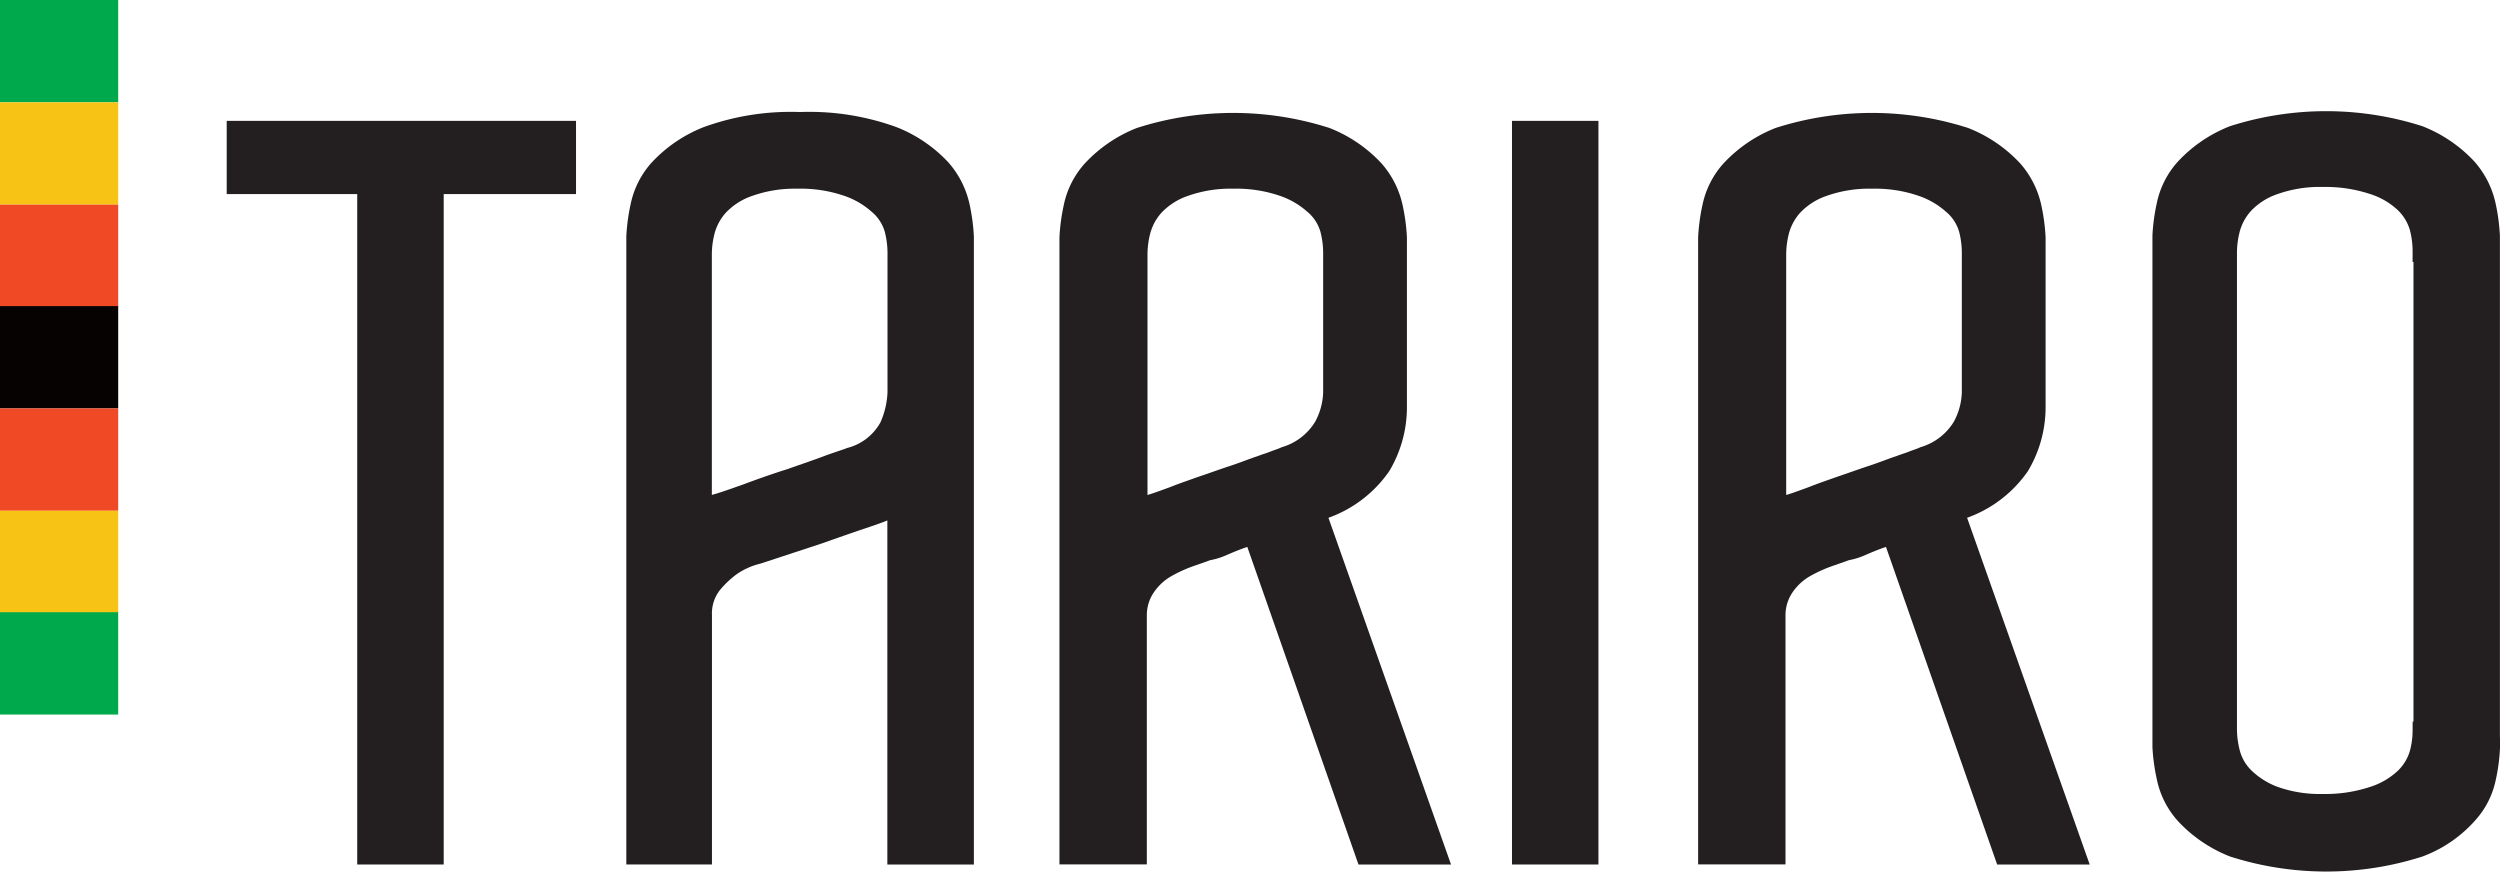
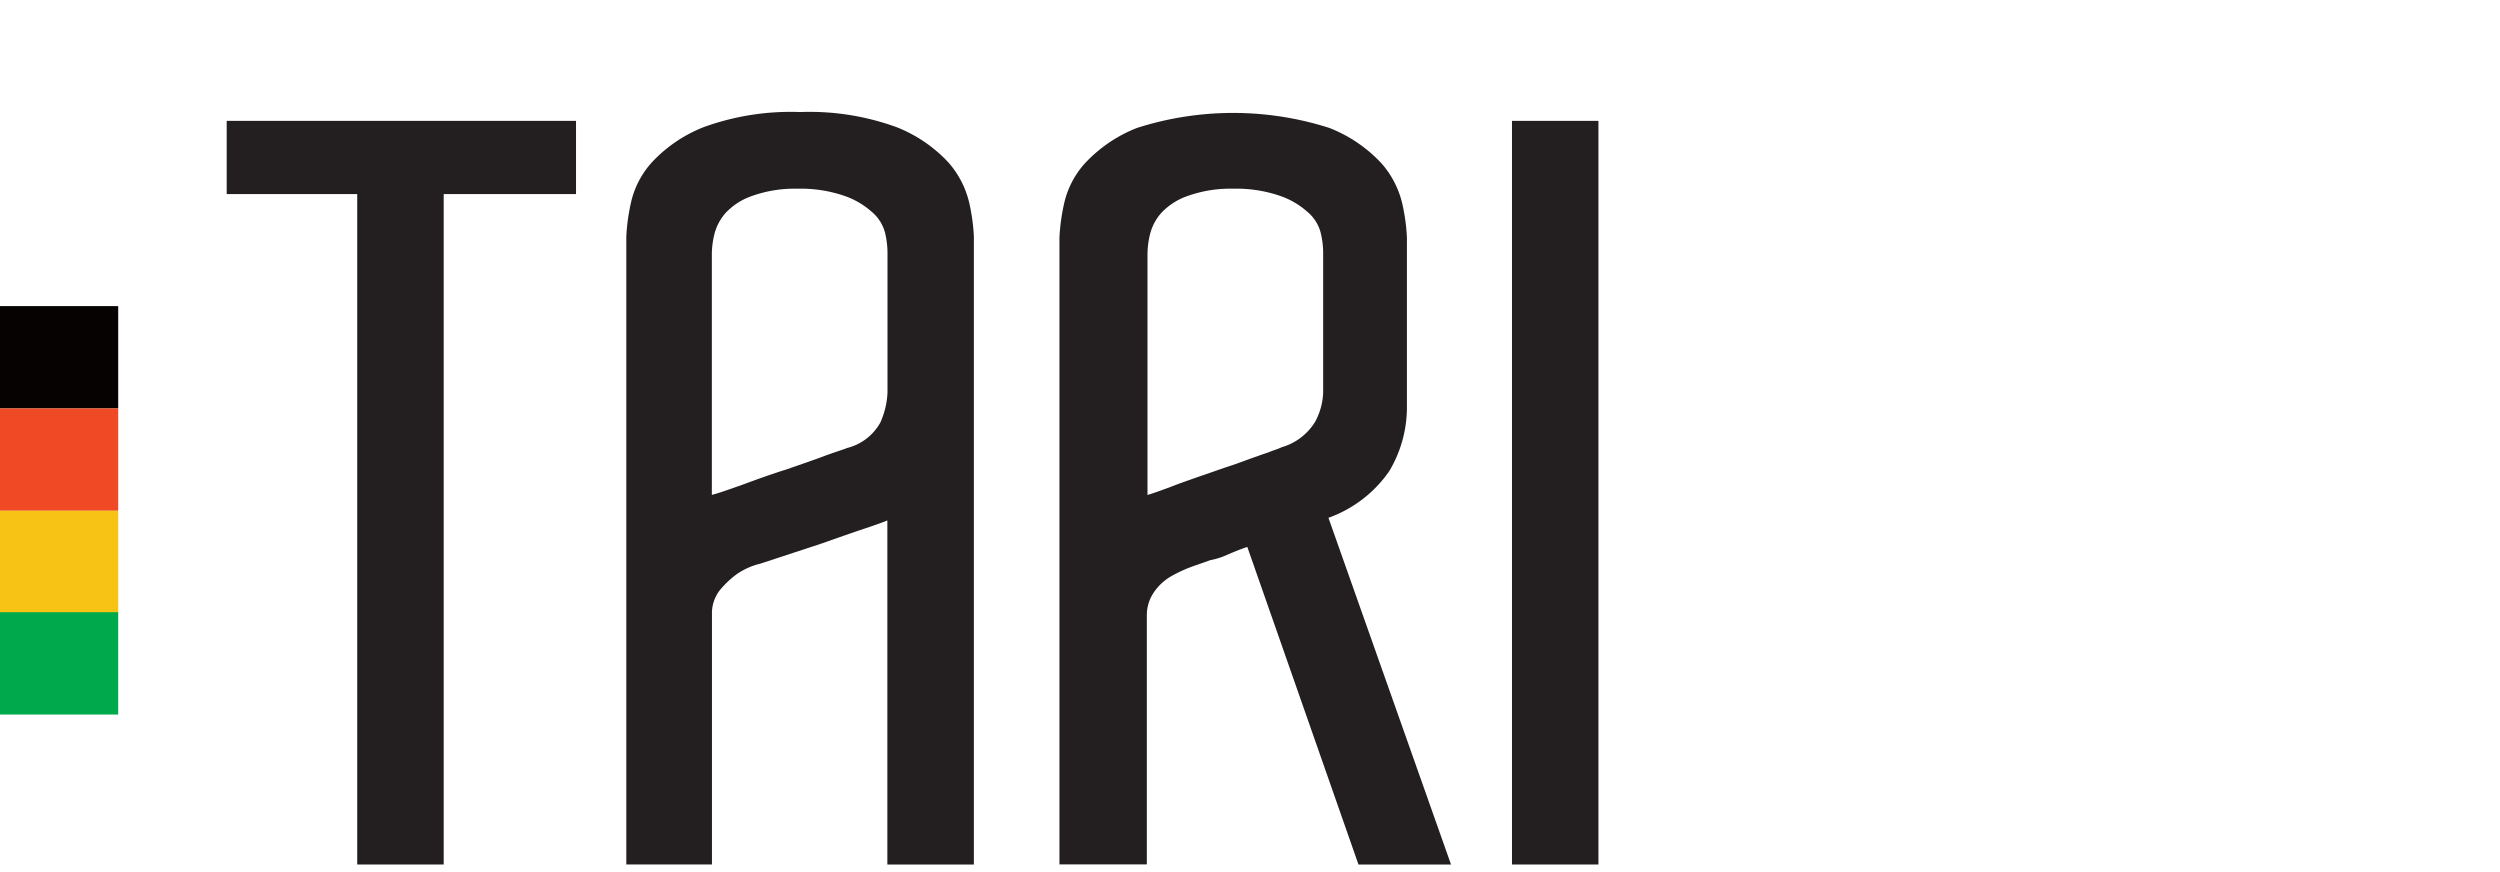
<svg xmlns="http://www.w3.org/2000/svg" id="tariro-logo-black" width="105.347" height="36.726" viewBox="0 0 105.347 36.726">
-   <path id="Path_1851" data-name="Path 1851" d="M0,4.312V0H4.981V4.312" fill="#00aa4c" fill-rule="evenodd" />
  <g id="Group_251" data-name="Group 251" transform="translate(0 4.312)">
    <g id="Group_249" data-name="Group 249" transform="translate(9.553 0.409)">
      <path id="Path_1852" data-name="Path 1852" d="M40.383,16.785H34.844V45.036H31.2V16.785H25.7V13.7H40.42v3.085Z" transform="translate(-25.7 -13.328)" fill="#231f20" />
      <path id="Path_1853" data-name="Path 1853" d="M85.683,44.408H82v-14.5c-.074.037-.372.149-.929.335s-1.19.409-1.821.632l-2.6.855a2.98,2.98,0,0,0-1,.446,3.98,3.98,0,0,0-.706.669,1.59,1.59,0,0,0-.335,1.041v10.52H71V17.941a8.315,8.315,0,0,1,.186-1.375,3.742,3.742,0,0,1,.892-1.747,5.964,5.964,0,0,1,2.193-1.487,10.746,10.746,0,0,1,4.052-.632,10.747,10.747,0,0,1,4.052.632,5.964,5.964,0,0,1,2.193,1.487,3.921,3.921,0,0,1,.892,1.747,8.317,8.317,0,0,1,.186,1.375V44.408ZM75.944,28.387c.595-.223,1.227-.446,1.821-.632.632-.223,1.189-.409,1.673-.595.52-.186.781-.26.855-.3a2.218,2.218,0,0,0,1.413-1.078,3.444,3.444,0,0,0,.3-1.264V18.61a3.6,3.6,0,0,0-.112-.855,1.708,1.708,0,0,0-.558-.855,3.365,3.365,0,0,0-1.152-.669,5.633,5.633,0,0,0-1.97-.3,5.33,5.33,0,0,0-1.9.3,2.746,2.746,0,0,0-1.115.706,2.122,2.122,0,0,0-.483.892,3.6,3.6,0,0,0-.112.855V28.833C74.9,28.758,75.312,28.61,75.944,28.387Z" transform="translate(-54.161 -12.7)" fill="#231f20" />
    </g>
    <g id="Group_250" data-name="Group 250" transform="translate(44.644 0.372)">
      <path id="Path_1854" data-name="Path 1854" d="M132.7,44.471l-4.684-13.382c-.335.112-.595.223-.855.335a3.064,3.064,0,0,1-.706.223l-.632.223a5.929,5.929,0,0,0-1,.446,2.226,2.226,0,0,0-.706.632,1.707,1.707,0,0,0-.335,1v10.52H120.1V18.041a8.315,8.315,0,0,1,.186-1.375,3.742,3.742,0,0,1,.892-1.747,5.964,5.964,0,0,1,2.193-1.487,13.306,13.306,0,0,1,8.1,0,5.963,5.963,0,0,1,2.193,1.487,3.921,3.921,0,0,1,.892,1.747,8.316,8.316,0,0,1,.186,1.375v7.211A5.254,5.254,0,0,1,134,27.892a5.279,5.279,0,0,1-2.565,1.97L136.6,44.471Zm-7.918-15.91c.372-.149.818-.3,1.227-.446.446-.149.855-.3,1.3-.446s.818-.3,1.152-.409c.186-.074.335-.112.52-.186s.335-.112.483-.186a2.44,2.44,0,0,0,1.413-1.078,2.776,2.776,0,0,0,.335-1.227v-5.91a3.6,3.6,0,0,0-.112-.855,1.709,1.709,0,0,0-.558-.855,3.365,3.365,0,0,0-1.152-.669,5.633,5.633,0,0,0-1.97-.3,5.33,5.33,0,0,0-1.9.3,2.746,2.746,0,0,0-1.115.706,2.122,2.122,0,0,0-.483.892,3.6,3.6,0,0,0-.112.855V28.9C124.077,28.821,124.375,28.71,124.784,28.561Z" transform="translate(-120.1 -12.726)" fill="#231f20" />
      <path id="Path_1855" data-name="Path 1855" d="M171.4,13.7h3.643V45.036H171.4Z" transform="translate(-152.331 -13.291)" fill="#231f20" />
-       <path id="Path_1856" data-name="Path 1856" d="M205.1,44.471l-4.684-13.382c-.335.112-.595.223-.855.335a3.064,3.064,0,0,1-.706.223l-.632.223a5.929,5.929,0,0,0-1,.446,2.227,2.227,0,0,0-.706.632,1.707,1.707,0,0,0-.335,1v10.52H192.5V18.041a8.316,8.316,0,0,1,.186-1.375,3.742,3.742,0,0,1,.892-1.747,5.963,5.963,0,0,1,2.193-1.487,13.306,13.306,0,0,1,8.1,0,5.964,5.964,0,0,1,2.193,1.487,3.921,3.921,0,0,1,.892,1.747,8.316,8.316,0,0,1,.186,1.375v7.211a5.254,5.254,0,0,1-.743,2.639,5.279,5.279,0,0,1-2.565,1.97L209,44.471Zm-7.918-15.91c.372-.149.818-.3,1.227-.446.446-.149.855-.3,1.3-.446s.818-.3,1.152-.409c.186-.074.335-.112.52-.186s.335-.112.483-.186a2.44,2.44,0,0,0,1.413-1.078,2.775,2.775,0,0,0,.335-1.227v-5.91a3.6,3.6,0,0,0-.111-.855,1.709,1.709,0,0,0-.558-.855,3.365,3.365,0,0,0-1.152-.669,5.634,5.634,0,0,0-1.97-.3,5.33,5.33,0,0,0-1.9.3,2.746,2.746,0,0,0-1.115.706,2.121,2.121,0,0,0-.483.892,3.6,3.6,0,0,0-.112.855V28.9C196.477,28.821,196.775,28.71,197.184,28.561Z" transform="translate(-165.587 -12.726)" fill="#231f20" />
-       <path id="Path_1857" data-name="Path 1857" d="M258.646,38.992v.446a7.848,7.848,0,0,1-.186,1.375,3.631,3.631,0,0,1-.892,1.71,5.549,5.549,0,0,1-2.193,1.487,13.306,13.306,0,0,1-8.1,0,5.964,5.964,0,0,1-2.193-1.487,3.742,3.742,0,0,1-.892-1.747A8.316,8.316,0,0,1,244,39.4V17.841a8.316,8.316,0,0,1,.186-1.375,3.742,3.742,0,0,1,.892-1.747,5.964,5.964,0,0,1,2.193-1.487,13.306,13.306,0,0,1,8.1,0,5.964,5.964,0,0,1,2.193,1.487,3.921,3.921,0,0,1,.892,1.747,8.316,8.316,0,0,1,.186,1.375V38.992Zm-3.68-.669H255V18.956h-.037v-.483a3.6,3.6,0,0,0-.112-.855,1.9,1.9,0,0,0-.52-.855,3.039,3.039,0,0,0-1.152-.669,6.02,6.02,0,0,0-2.007-.3,5.331,5.331,0,0,0-1.9.3,2.746,2.746,0,0,0-1.115.706,2.121,2.121,0,0,0-.483.892,3.6,3.6,0,0,0-.112.855v20.11a3.6,3.6,0,0,0,.112.855,1.815,1.815,0,0,0,.483.855,3.2,3.2,0,0,0,1.115.706,5.331,5.331,0,0,0,1.9.3,6.02,6.02,0,0,0,2.007-.3,3.039,3.039,0,0,0,1.152-.669,1.9,1.9,0,0,0,.52-.855,3.315,3.315,0,0,0,.112-.818Z" transform="translate(-197.943 -12.6)" fill="#231f20" />
    </g>
-     <rect id="Rectangle_789" data-name="Rectangle 789" width="4.981" height="4.312" fill="#f7c416" />
-     <rect id="Rectangle_790" data-name="Rectangle 790" width="4.981" height="4.312" transform="translate(0 4.312)" fill="#ef4926" />
    <rect id="Rectangle_791" data-name="Rectangle 791" width="4.981" height="4.312" transform="translate(0 8.587)" fill="#060202" />
    <rect id="Rectangle_792" data-name="Rectangle 792" width="4.981" height="4.312" transform="translate(0 12.899)" fill="#ef4926" />
    <rect id="Rectangle_793" data-name="Rectangle 793" width="4.981" height="4.312" transform="translate(0 17.211)" fill="#f7c416" />
    <rect id="Rectangle_794" data-name="Rectangle 794" width="4.981" height="4.312" transform="translate(0 21.486)" fill="#00aa4c" />
  </g>
</svg>